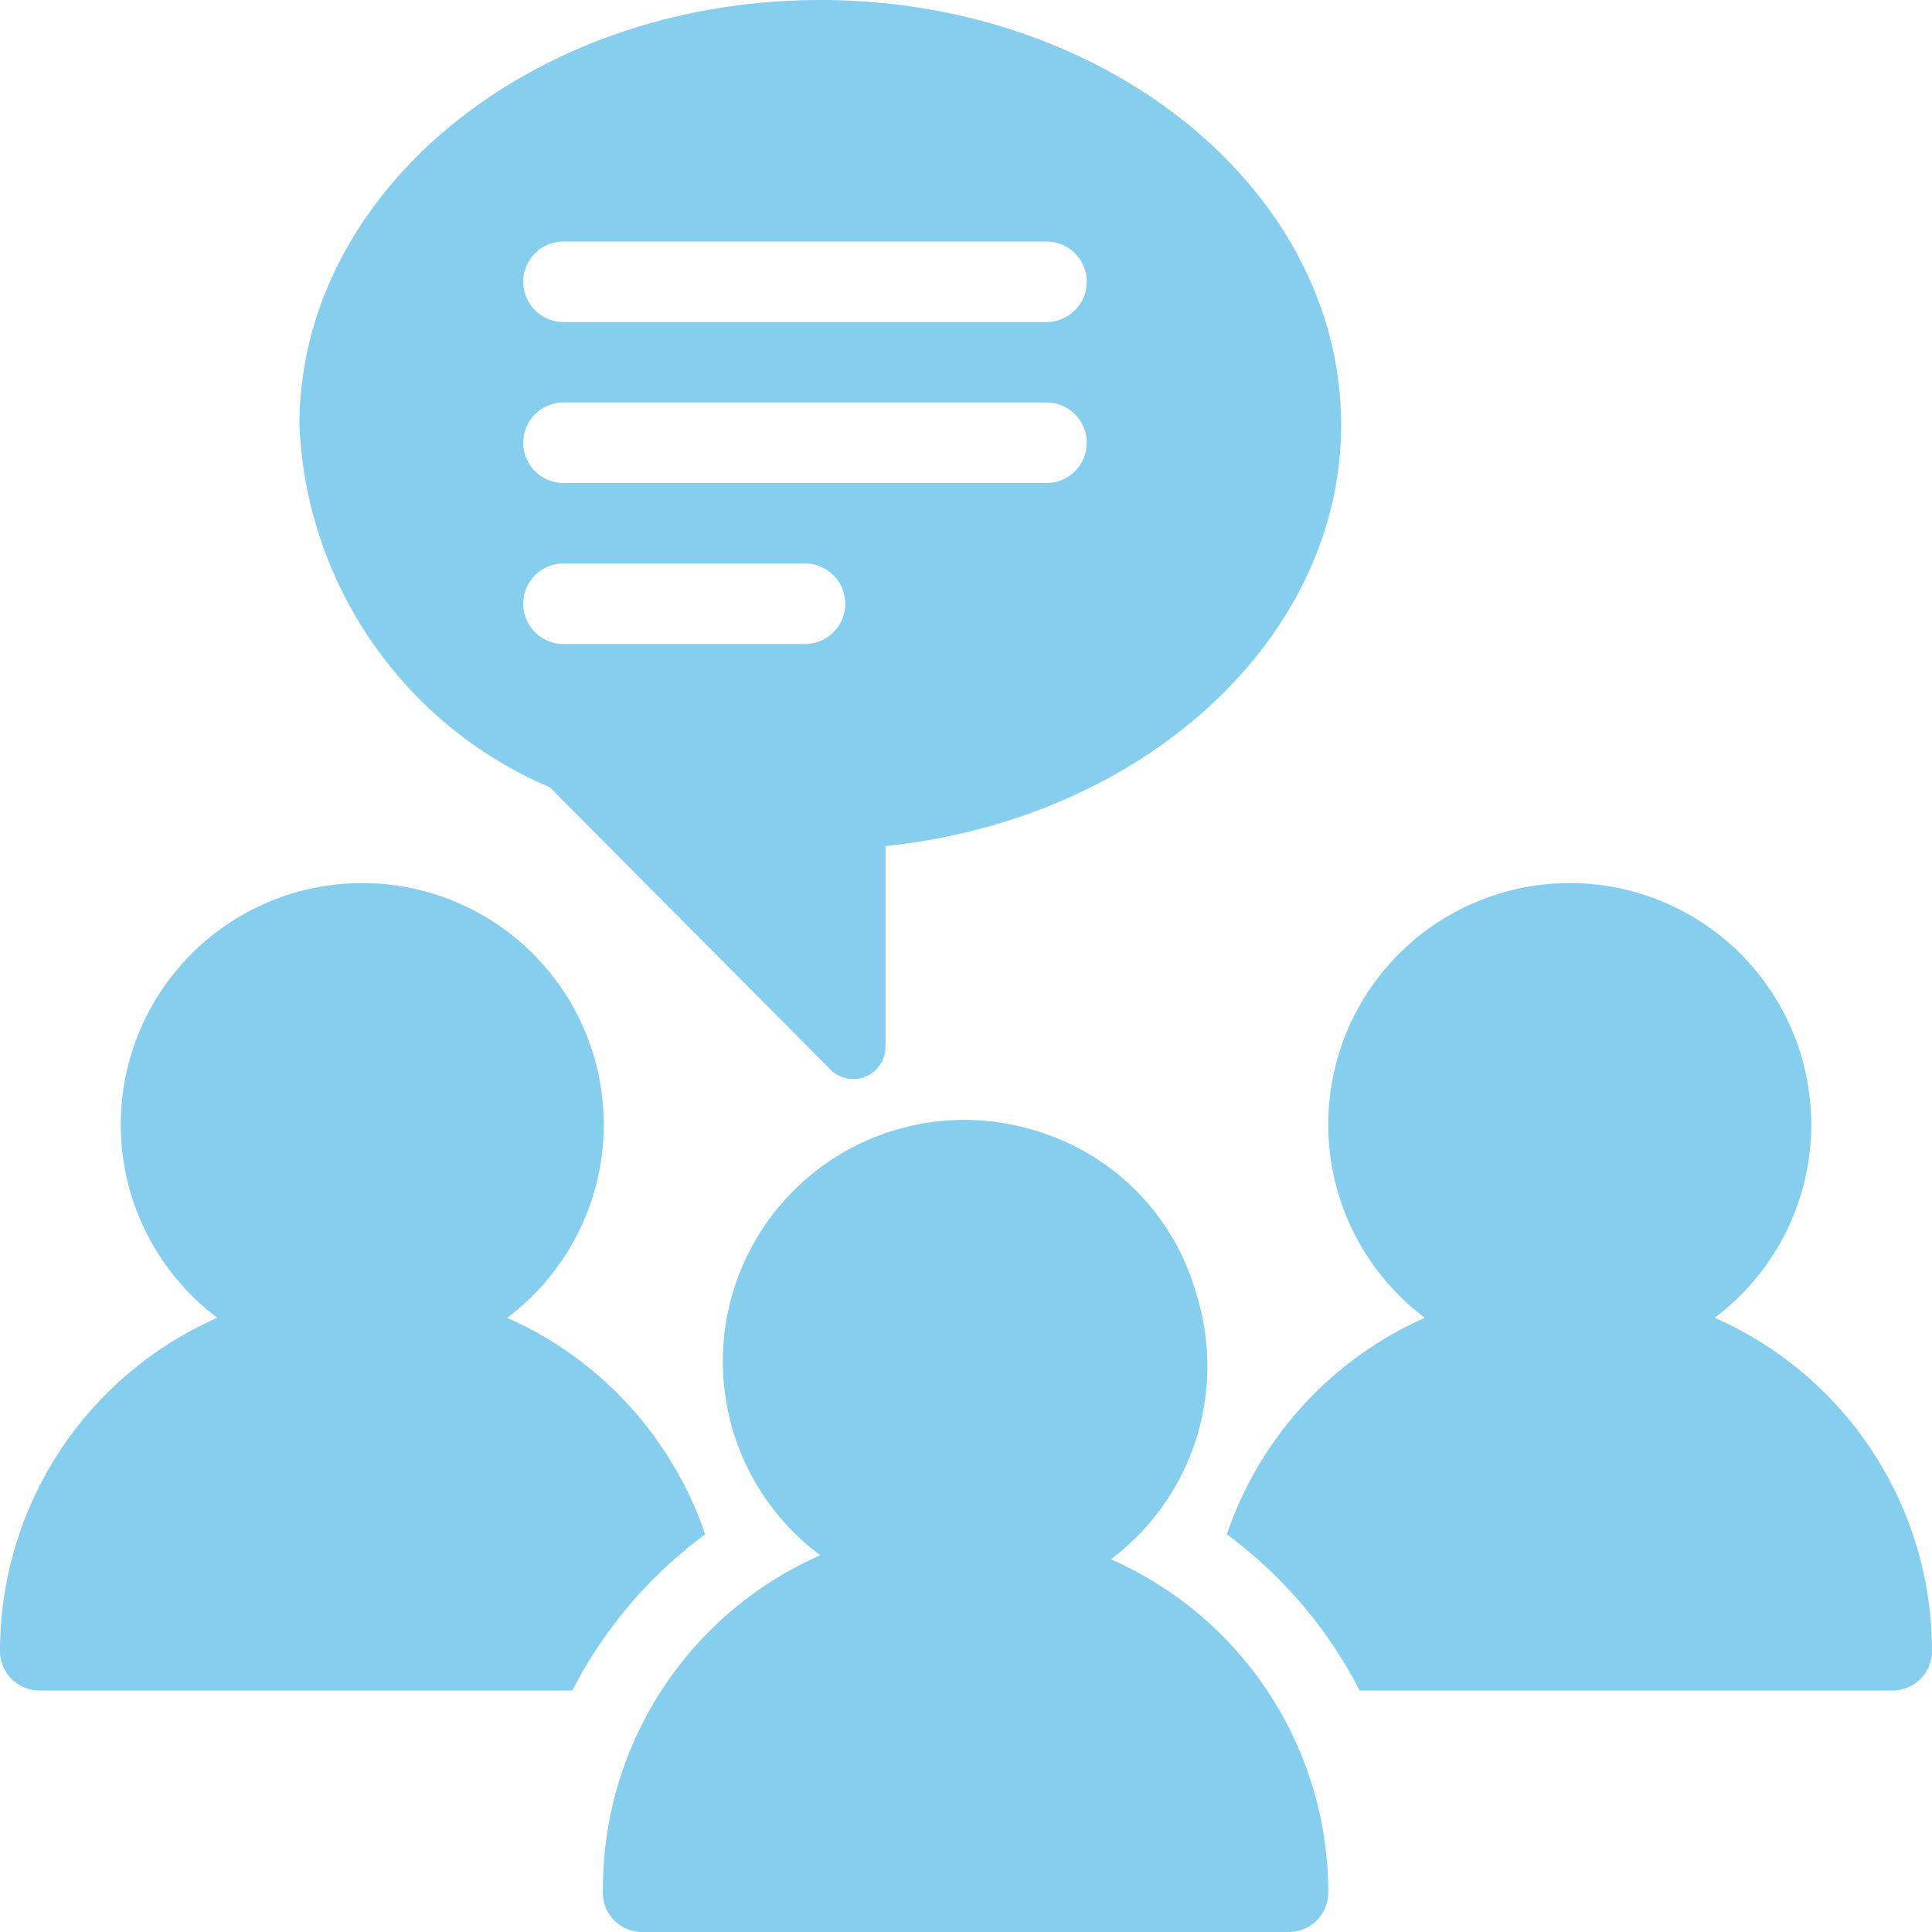
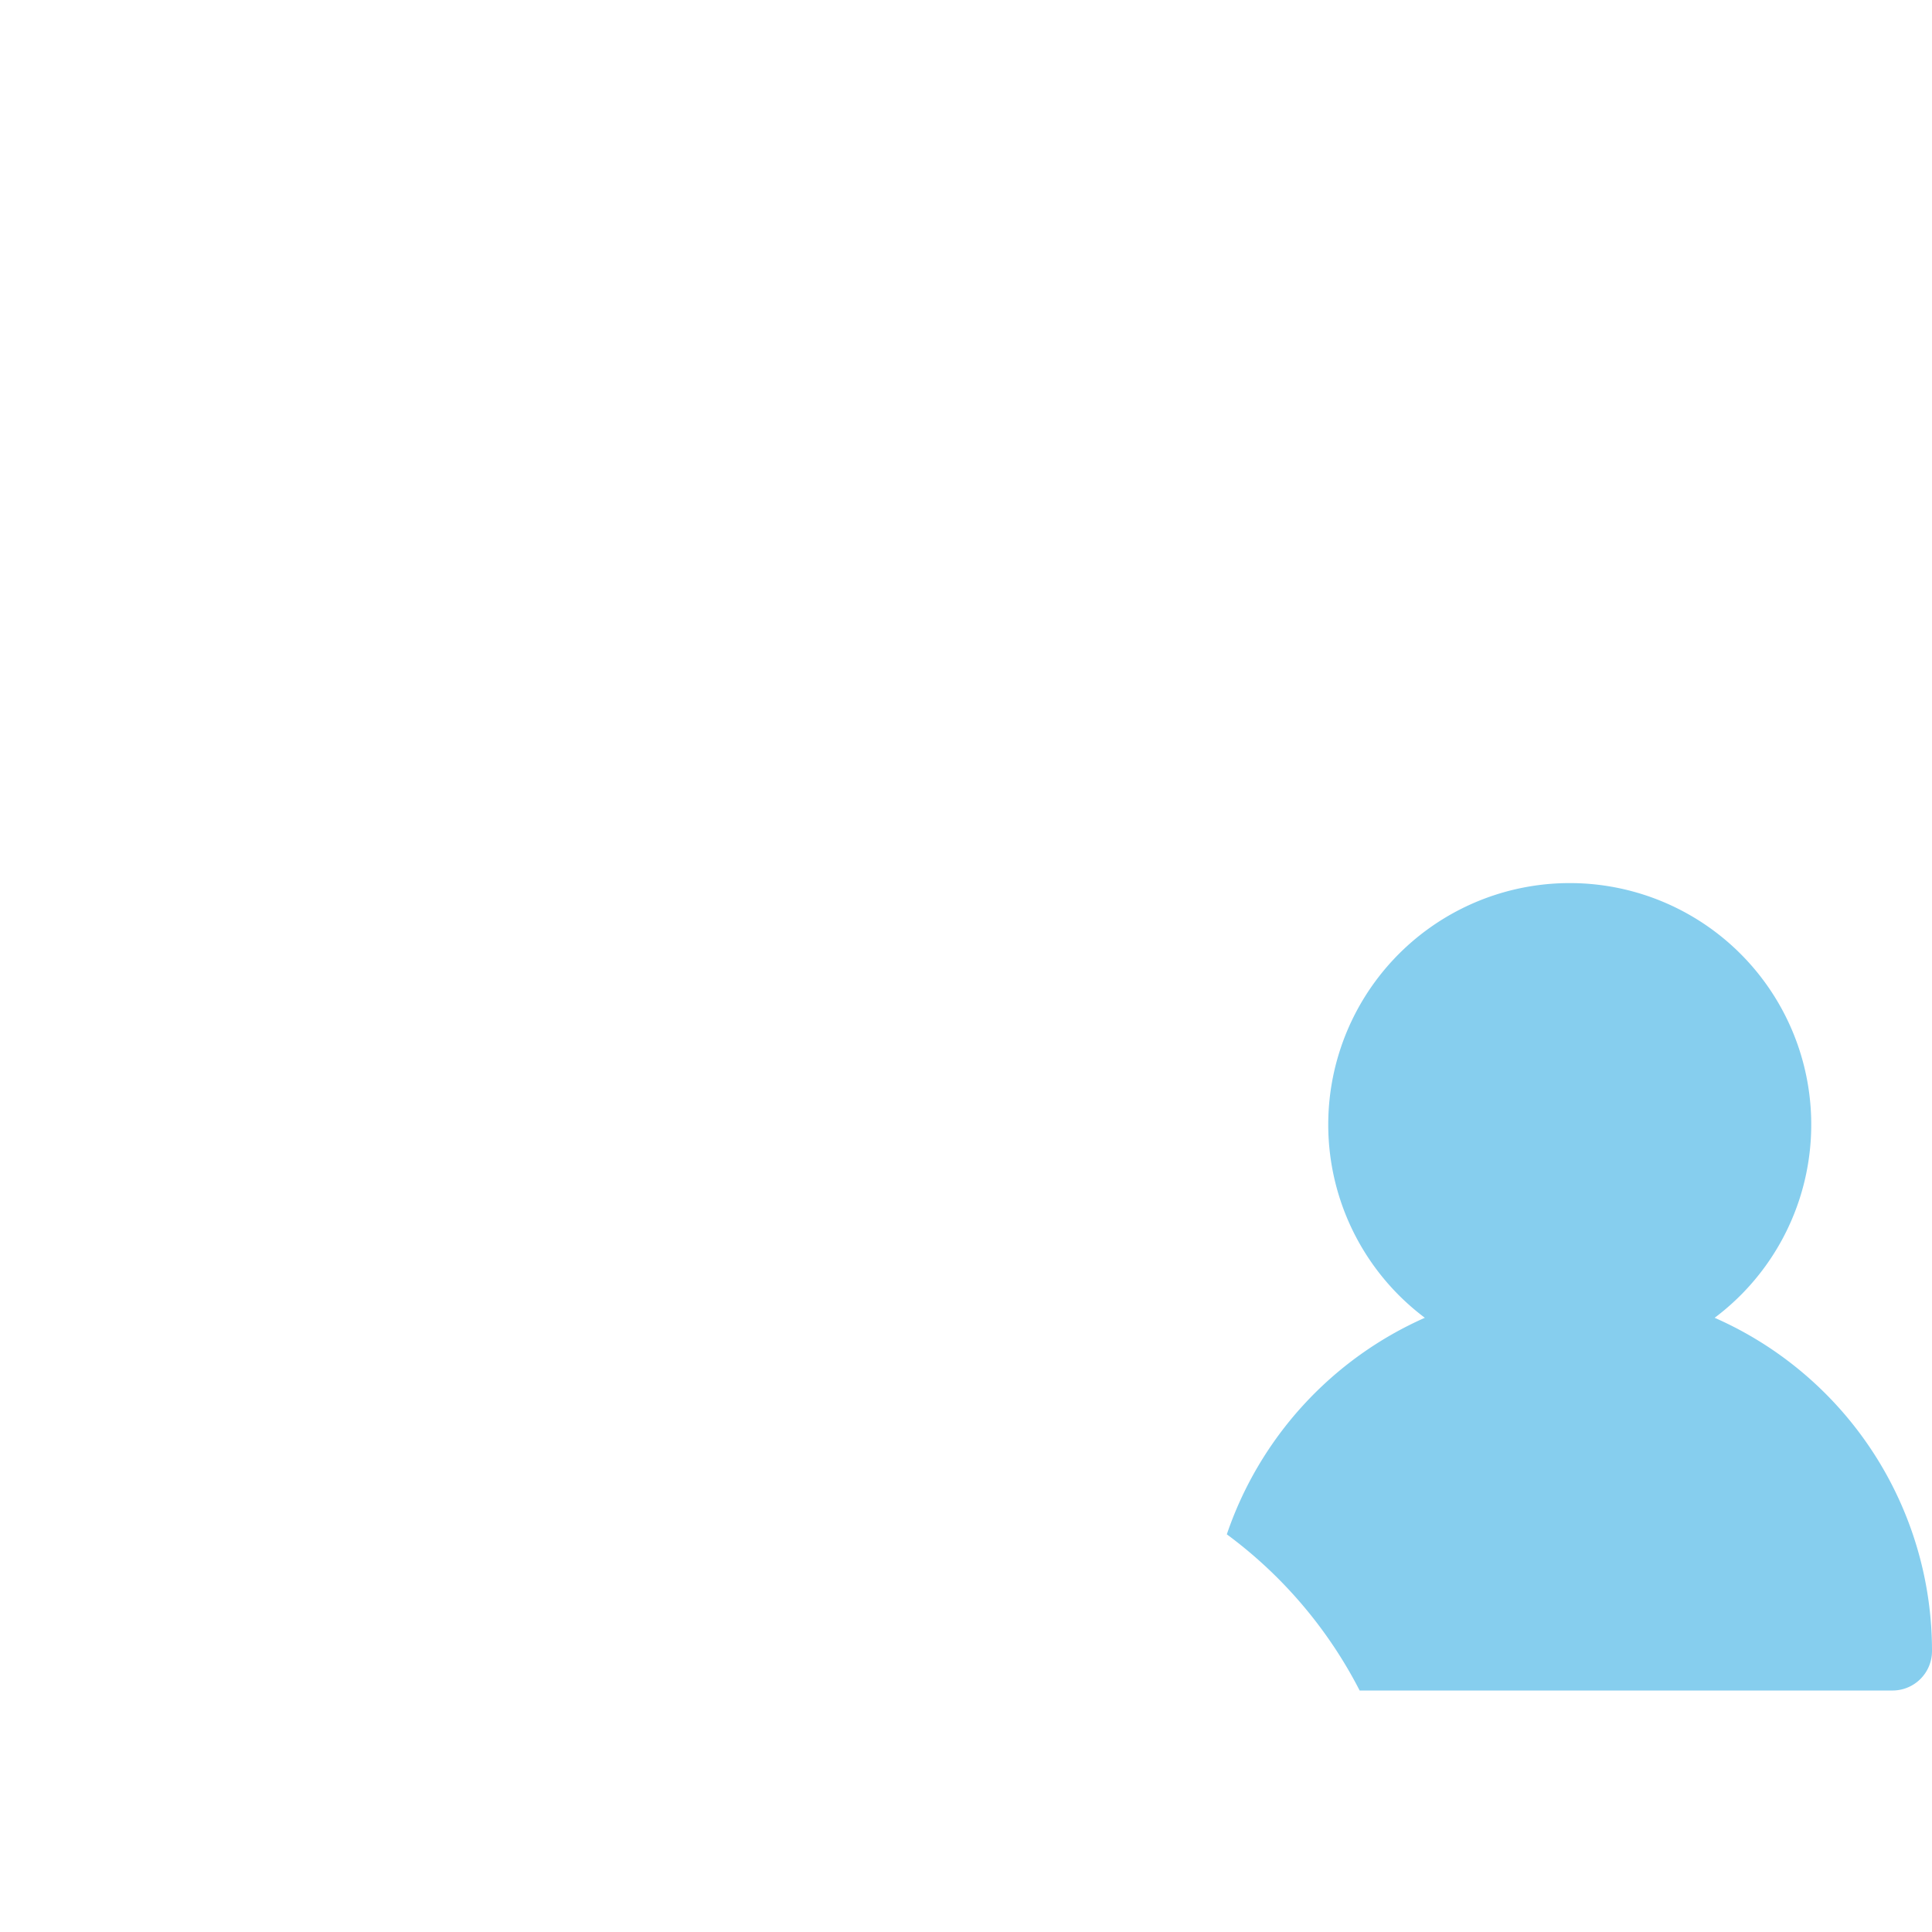
<svg xmlns="http://www.w3.org/2000/svg" viewBox="0 0 24 24">
  <title>2-2-4</title>
  <g id="Auswahl">
-     <path d="M8.76,19.06A4.54,4.54,0,0,0,6.3,16.37a3,3,0,1,0-3.6,0A4.52,4.52,0,0,0,0,20.5.49.49,0,0,0,.5,21H7.11A5.58,5.58,0,0,1,8.76,19.06Z" fill="#86ceee" />
    <path d="M21.3,16.37a3,3,0,1,0-3.6,0,4.54,4.54,0,0,0-2.46,2.69A5.58,5.58,0,0,1,16.89,21H23.5a.49.49,0,0,0,.5-.49A4.52,4.52,0,0,0,21.3,16.37Z" fill="#86ceee" />
-     <path d="M13.8,19.37a3,3,0,0,0,1.06-3.3,2.94,2.94,0,0,0-1.92-2,3,3,0,0,0-2.75,5.25,4.52,4.52,0,0,0-2.7,4.15A.49.49,0,0,0,8,24h8a.49.49,0,0,0,.5-.47A4.52,4.52,0,0,0,13.8,19.37Z" fill="#86ceee" />
-     <path d="M6.83,9.78l3.48,3.5A.4.4,0,0,0,11,13V10.51c3.2-.33,5.66-2.57,5.66-5.23,0-2.91-2.9-5.28-6.47-5.28S3.72,2.37,3.72,5.28A5.12,5.12,0,0,0,6.83,9.78ZM7,3h6a.5.5,0,0,1,0,1H7A.5.5,0,0,1,7,3ZM7,5h6a.5.5,0,0,1,0,1H7A.5.5,0,0,1,7,5ZM7,7h3a.5.5,0,0,1,0,1H7A.5.5,0,0,1,7,7Z" fill="#86ceee" />
  </g>
</svg>